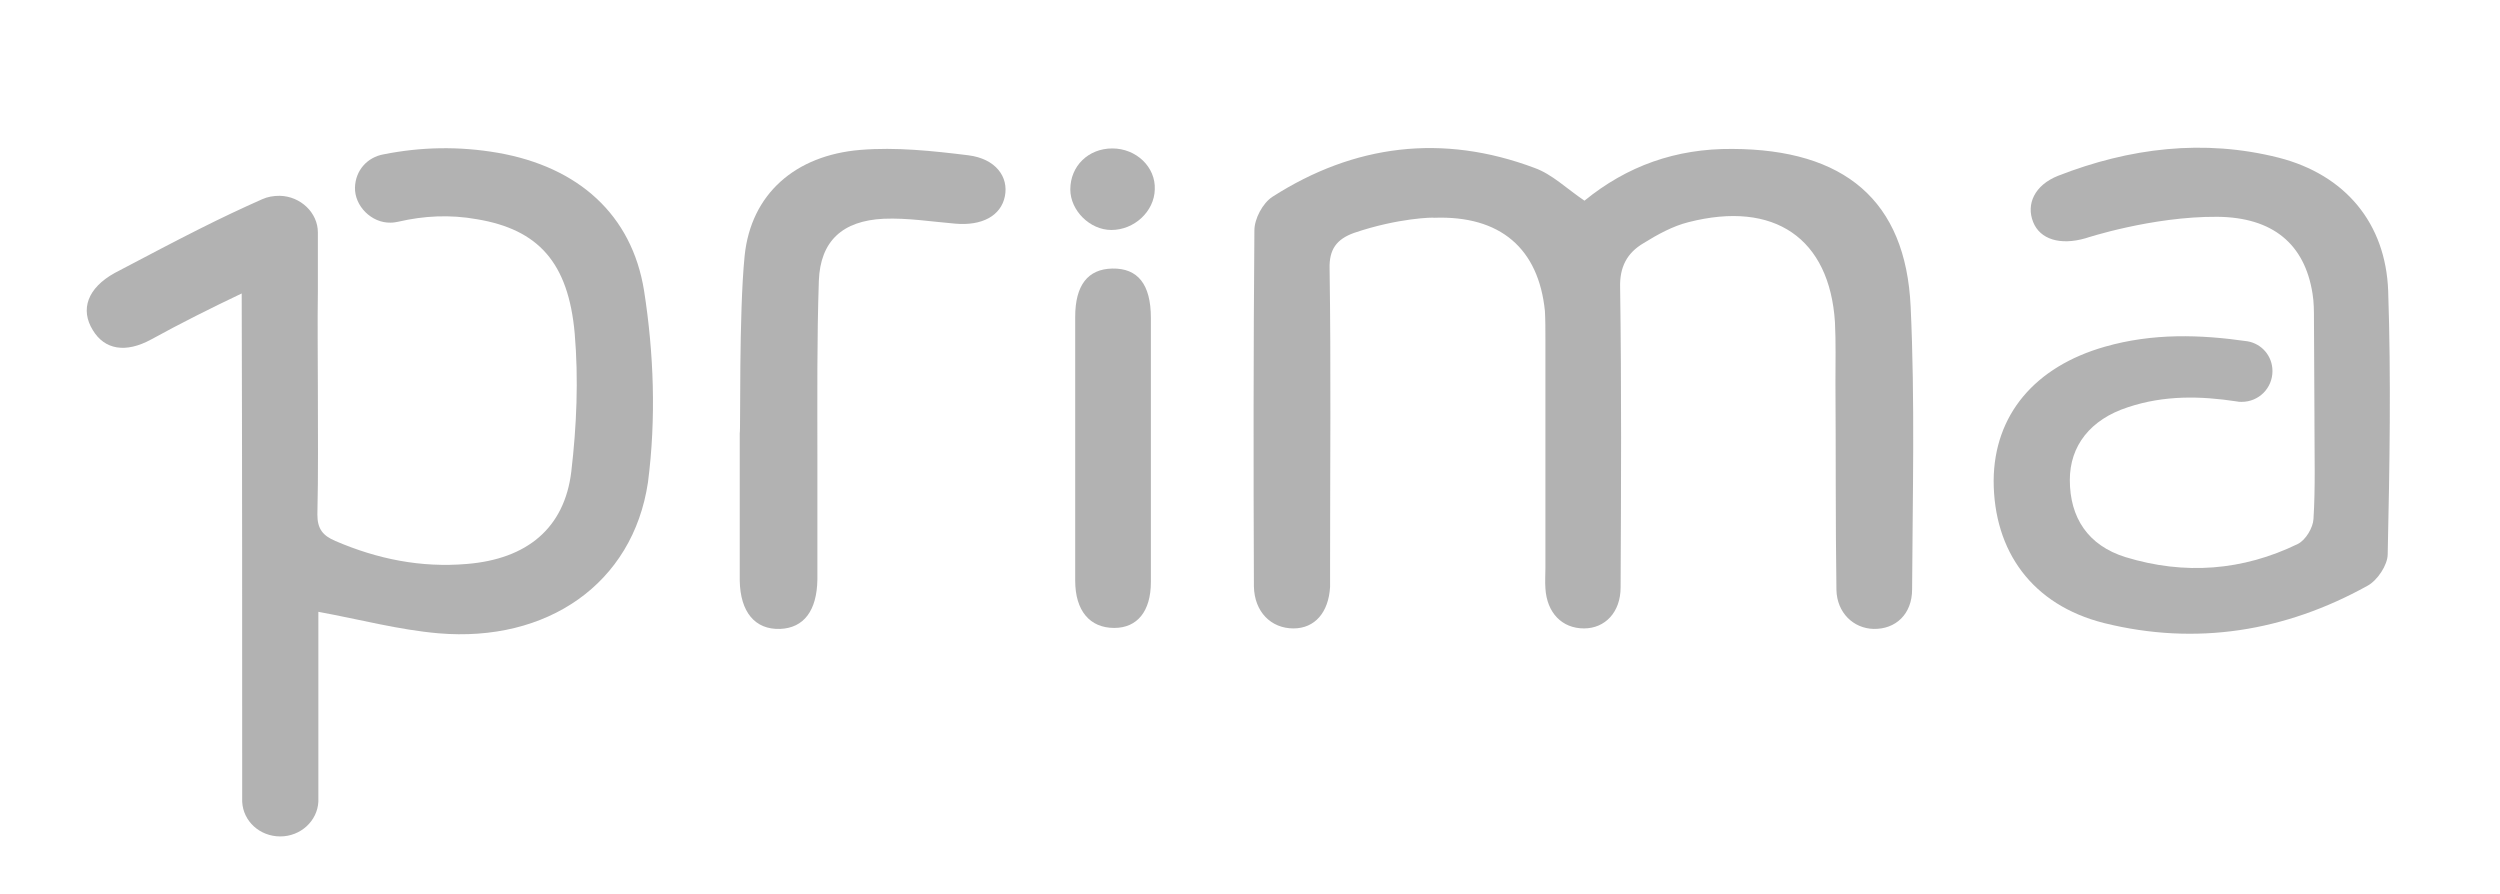
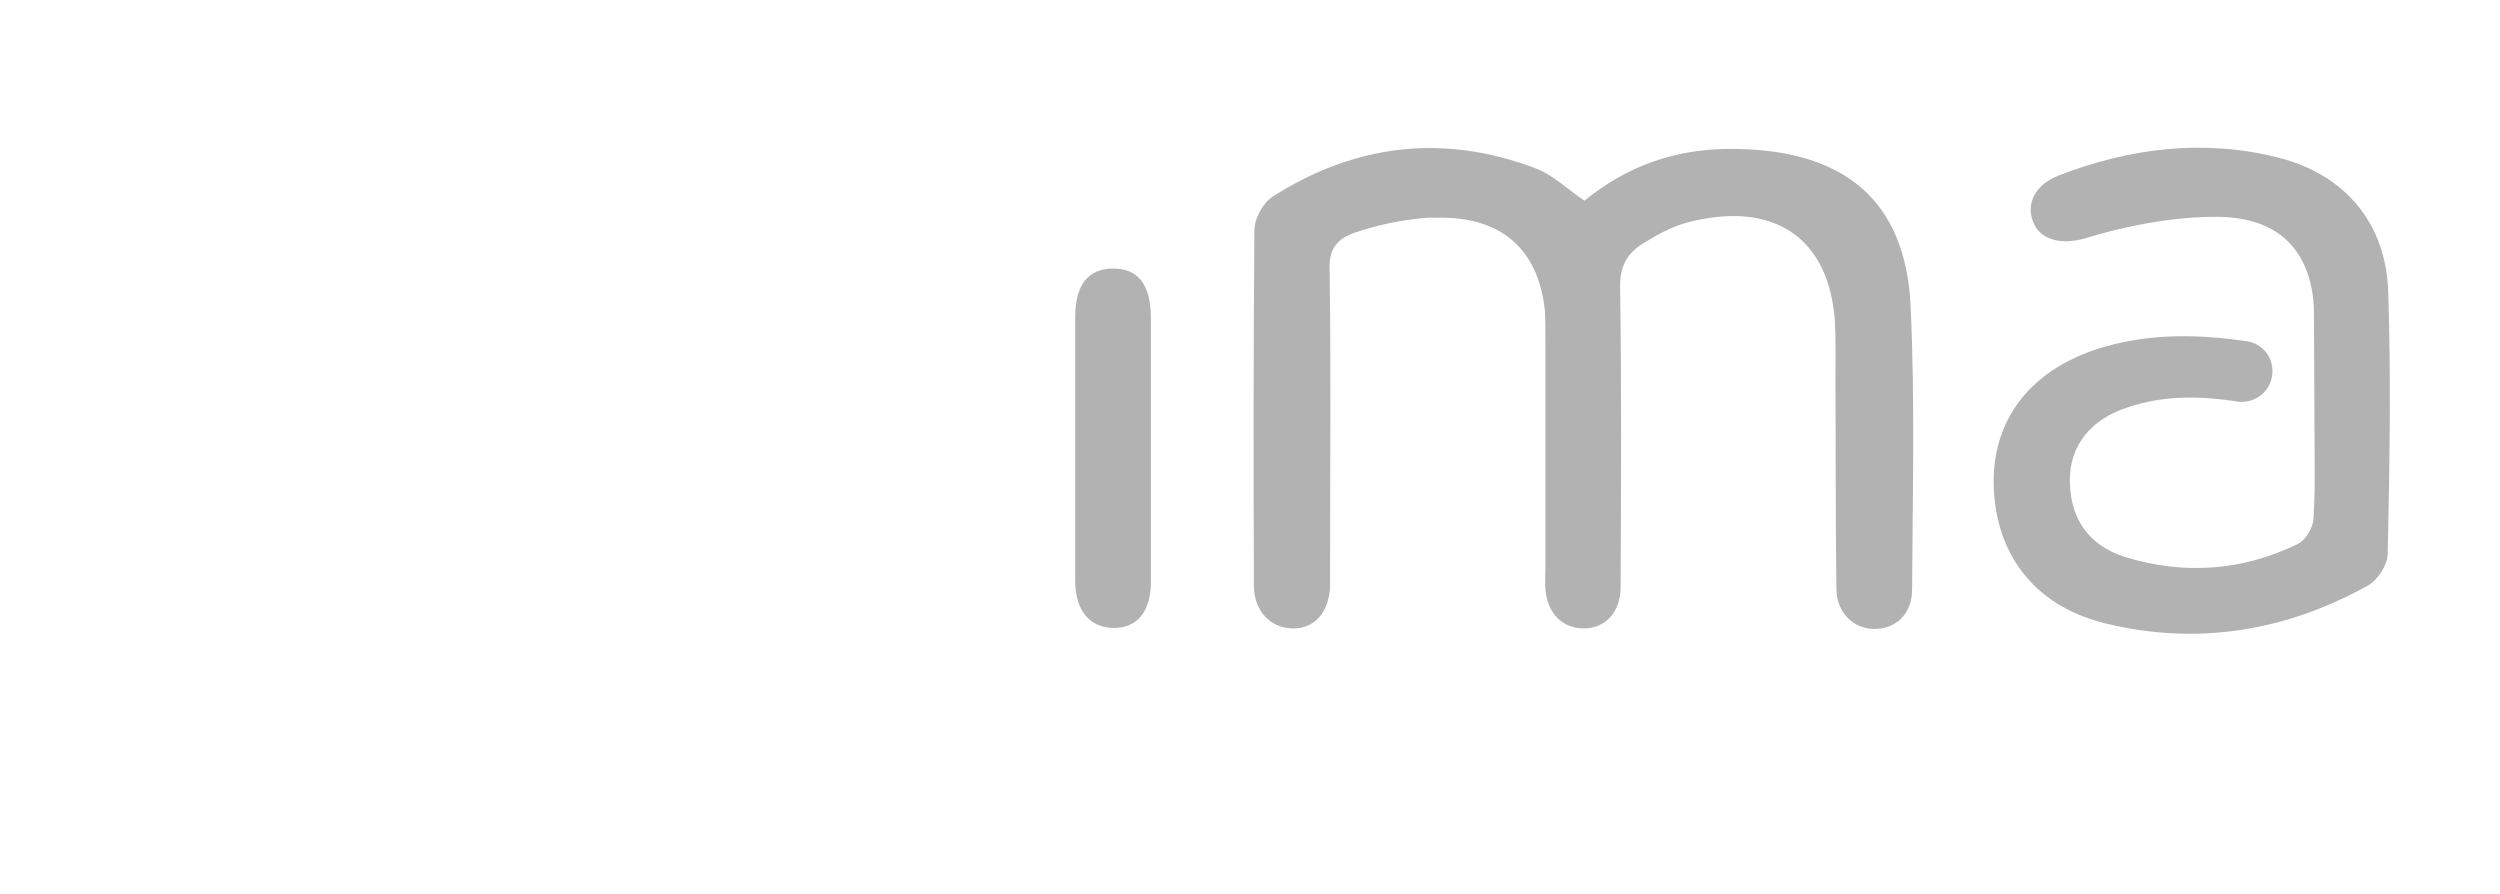
<svg xmlns="http://www.w3.org/2000/svg" version="1.1" id="Livello_1" x="0px" y="0px" viewBox="0 0 512 183" style="enable-background:new 0 0 512 183;" xml:space="preserve">
  <style type="text/css">
	.st0{fill:#B2B2B2;}
</style>
  <path class="st0" d="M277.3,47.7c-3.6,1.3-5.1,3.4-5,7.3c0.3,20.2,0.1,40.3,0.1,60.5v4.7c-0.3,5.2-3.1,8.5-7.5,8.5  c-4.6,0-8-3.4-8.1-8.6c-0.1-24.3-0.1-48.6,0.1-72.9c0-2.4,1.7-5.6,3.7-6.9c16.7-10.7,34.8-13,53.7-5.9c3.6,1.3,6.5,4.2,10.2,6.7  c8.7-7.1,18.7-10.7,30.3-10.6c22.9,0.1,35.5,10.5,36.5,32.3c0.9,19.3,0.4,38.6,0.3,57.9c0,5.1-3.4,8.2-7.9,8.1  c-4.1-0.1-7.5-3.3-7.6-8c-0.2-14.1-0.1-28.3-0.2-42.4c0-4.1,0.1-8.3-0.1-12.4c-1.1-17.2-12.4-25-30-20.5c-3.2,0.8-6.3,2.5-9.2,4.3  c-3.4,2-4.9,4.9-4.8,9c0.3,20.5,0.2,41,0.1,61.5c0,5.1-3.2,8.4-7.5,8.4c-4.5,0-7.6-3.2-7.9-8.2c-0.1-1.4,0-2.8,0-4.1v-47  c0-1.9,0-3.8-0.1-5.7c-1.3-12.8-9.1-19.6-22.7-19.1C293.7,44.5,286.4,44.6,277.3,47.7" />
-   <path class="st0" d="M152.5,52.4c1.3-12.7,10.4-20.6,23.7-21.7c7.3-0.6,14.8,0.2,22.1,1.1c5.6,0.7,8.3,4.4,7.5,8.4  s-4.7,6.1-10.2,5.6c-4.8-0.4-9.7-1.2-14.6-1c-8.5,0.4-13,4.6-13.3,12.7c-0.4,11.9-0.3,23.8-0.3,35.6v25.6c-0.1,6.4-2.8,9.9-7.6,10.1  c-5.2,0.2-8.2-3.5-8.3-9.9V88.7C151.7,88.5,151.3,64.3,152.5,52.4" />
  <path class="st0" d="M235.7,80v39.2c0,6-2.8,9.4-7.5,9.4c-5,0-8-3.5-8-9.7v-54c0-6.5,2.6-9.8,7.6-9.9c5.2-0.1,7.9,3.2,7.9,10.1V80" />
-   <path class="st0" d="M227.6,47.1c-4.4,0-8.4-4-8.4-8.3c0-4.8,3.7-8.4,8.6-8.4s8.9,3.8,8.7,8.4C236.4,43.3,232.3,47.1,227.6,47.1" />
-   <path class="st0" d="M131.9,59.5C129.4,44,118.5,34.2,102,31.3c-8.1-1.4-15.8-1.2-23.4,0.3c-3.4,0.6-5.8,3.3-5.9,6.8  c-0.1,3.8,3.4,7.3,7.3,7.2c0.6,0,1.1-0.1,1.6-0.2c5.2-1.2,10.5-1.5,16.1-0.5c12.5,2.1,18.7,8.8,20,23.4c0.8,9.4,0.4,18.9-0.7,28.3  c-1.4,11.6-9.1,17.9-21.4,18.9c-9.4,0.8-18.3-1-26.9-4.7c-2.6-1.1-3.7-2.5-3.7-5.4c0.2-8.4,0.1-16.9,0.1-25.3c0-6.8-0.1-13.7,0-20.5  v-12c0-4-3.5-7.4-7.8-7.5c-1.3,0-2.5,0.2-3.6,0.7c-9,4-15.4,7.3-30.2,15.1c-5.6,3.1-7.1,7.5-4.5,11.7c2.4,4,6.7,4.8,12,1.9  c6-3.3,12.2-6.4,18.5-9.4c0.1,32,0.1,72.8,0.1,103.7v0.1v0.1v0.2c0.2,4,3.6,7.1,7.8,7.1s7.6-3.2,7.8-7.1v-38.9  c8.7,1.6,16.5,3.7,24.6,4.4c22.2,1.9,39.8-10.1,42.9-30.9C134.4,85.7,133.9,72.3,131.9,59.5" />
  <path class="st0" d="M489.1,59.6c-0.5-13.9-8.8-23.8-22.4-27.3c-15.4-3.9-30.6-2-45.2,3.7c-4.8,1.9-6.6,5.8-5.1,9.5  c1.4,3.5,5.5,4.8,10.7,3.3c0,0,13.6-4.5,27-4.4c11.4,0.1,17.9,5.6,19.5,15.7c0.3,1.8,0.3,3.6,0.3,5.5l0.1,19.7v0.2v0.3v0.5  c0,7.1,0.2,13.6-0.2,20c-0.1,1.8-1.6,4.3-3.2,5.1c-11.3,5.5-23.2,6.4-35.3,2.7c-7.7-2.4-11.4-8.1-11.4-15.8c0-7,4.2-12.4,11.9-14.9  c7.5-2.5,14.9-2.3,22.2-1.2c0.4,0.1,0.7,0.1,1.1,0.1c3.5,0,6.3-2.8,6.3-6.3c0-3.1-2.2-5.6-5.1-6.1c-9.7-1.4-19.4-1.7-29.2,1.1  c-14.4,4.1-22.7,14-22.8,27.4c0,14.5,7.9,25.5,22.6,29.2c18.9,4.7,37.1,1.7,53.9-7.6c2.1-1.1,4.2-4.3,4.2-6.5  C489.4,95.4,489.7,77.5,489.1,59.6" />
</svg>